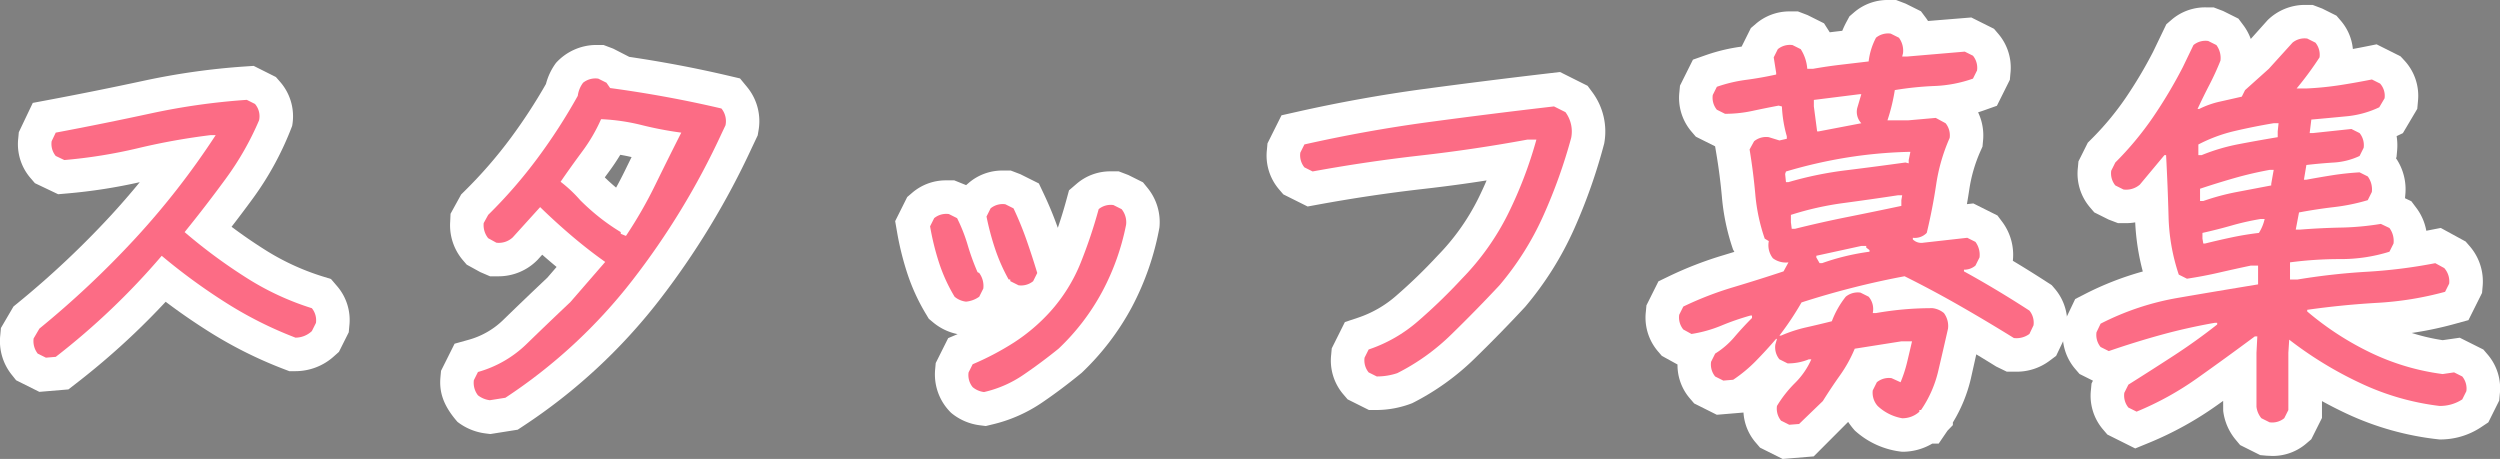
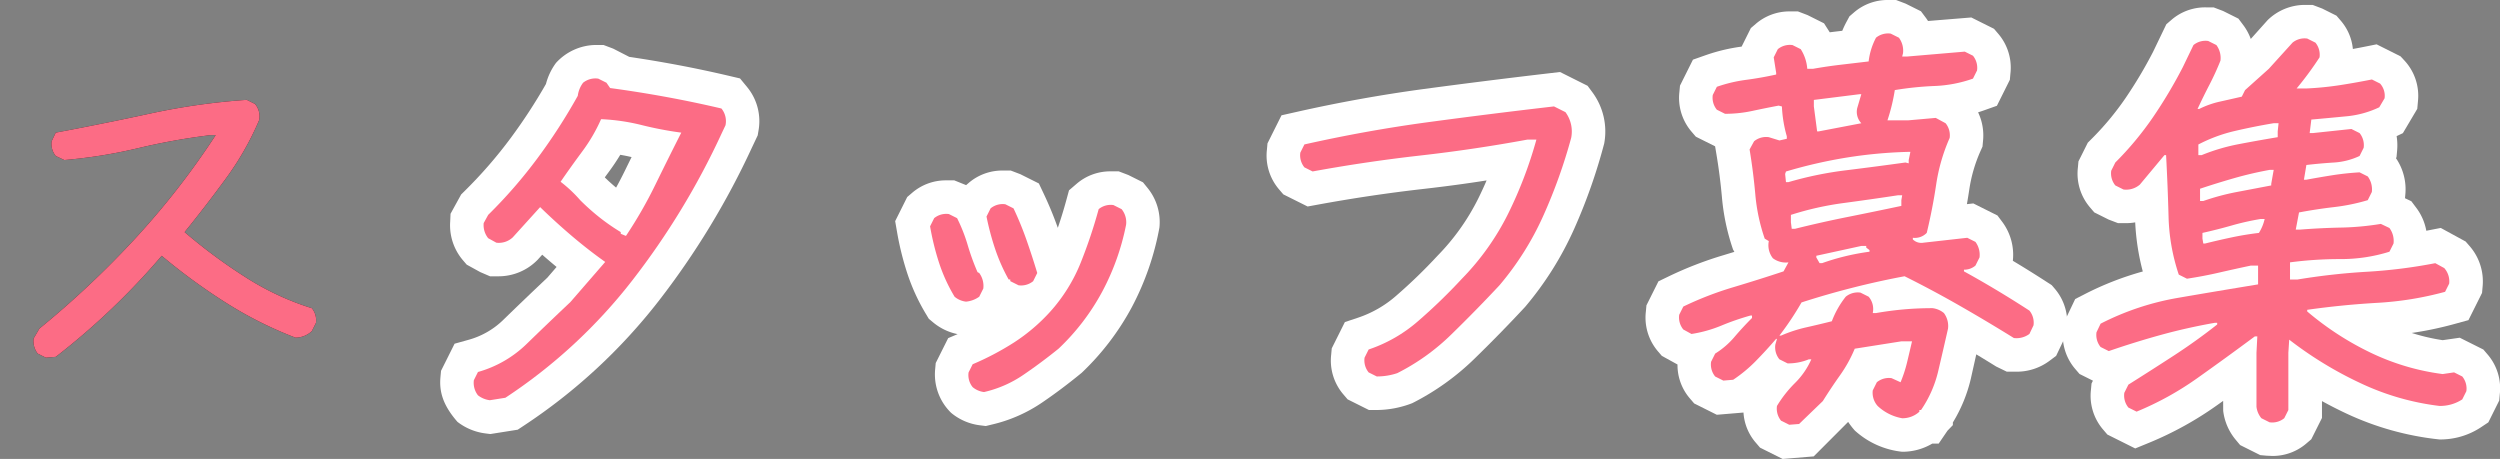
<svg xmlns="http://www.w3.org/2000/svg" width="298.36" height="54.773" viewBox="0 0 298.36 54.773">
  <rect x="0" y="0" width="298.36" height="54.773" fill="#808080" stroke="none" />
  <g transform="translate(-675 304)">
    <path d="M5.479,42.686,4.5,42.2a2.432,2.432,0,0,1-.488-1.807L4.7,39.219A111.561,111.561,0,0,0,16.124,28.477a93.24,93.24,0,0,0,9.619-12.353h-.586a78.282,78.282,0,0,0-8.692,1.562A60.2,60.2,0,0,1,7.676,19.1l-1.025-.488a2.266,2.266,0,0,1-.488-1.758l.488-1.025q5.712-1.074,11.377-2.3a79.817,79.817,0,0,1,11.426-1.612l.976.489a2.253,2.253,0,0,1,.488,1.953A34.946,34.946,0,0,1,26.963,21.3q-2.392,3.273-4.931,6.4a63.579,63.579,0,0,0,7.251,5.371,32.752,32.752,0,0,0,7.934,3.711,2.27,2.27,0,0,1,.489,1.758l-.489.976a2.87,2.87,0,0,1-1.953.781,46.526,46.526,0,0,1-8.349-4.2A71.061,71.061,0,0,1,19.3,30.528a84.612,84.612,0,0,1-6.006,6.347,85.091,85.091,0,0,1-6.64,5.713Z" transform="translate(675 -304)" fill="#1a1a1a" />
-     <path d="M4.695,46.766l-2.77-1.383-.55-.69A6.4,6.4,0,0,1,.03,40.03l.08-.886,1.5-2.566.561-.458A108.073,108.073,0,0,0,13.186,25.762q1.8-1.952,3.494-4.02a64.658,64.658,0,0,1-8.659,1.344l-1.083.094-2.772-1.32-.552-.643A6.189,6.189,0,0,1,2.18,16.489l.065-.709,1.668-3.5,2-.376q5.66-1.064,11.273-2.274a84.213,84.213,0,0,1,12-1.693l1.088-.074,2.652,1.329.517.59a6.251,6.251,0,0,1,1.424,5.243,36.652,36.652,0,0,1-4.673,8.639q-1.259,1.722-2.558,3.4,1.841,1.382,3.8,2.627A28.908,28.908,0,0,0,38.4,32.957l1.1.341.751.876A6.194,6.194,0,0,1,41.69,38.9l-.068.754-1.172,2.34-.574.511a6.861,6.861,0,0,1-4.611,1.792h-.738l-.689-.263a50.743,50.743,0,0,1-9.066-4.559q-2.578-1.634-5-3.461-1.8,1.932-3.717,3.76A89.08,89.08,0,0,1,9.1,45.75l-.936.725Z" transform="translate(675 -304)" fill="#fff" />
    <path d="M58.457,47.764a2.88,2.88,0,0,1-1.416-.586,2.432,2.432,0,0,1-.488-1.807l.488-.976a13.583,13.583,0,0,0,5.884-3.418q2.564-2.49,5.151-4.932l4.151-4.785q-2-1.416-3.955-3.076t-3.809-3.467L61.192,28.33a2.425,2.425,0,0,1-1.954.635l-.976-.537a2.5,2.5,0,0,1-.537-1.807l.537-.976a57.914,57.914,0,0,0,5.884-6.763,68.2,68.2,0,0,0,4.809-7.446,3.264,3.264,0,0,1,.635-1.563A2.352,2.352,0,0,1,71.4,9.385l.976.488.44.635q3.27.439,6.616,1.05t6.665,1.391a2.387,2.387,0,0,1,.488,2l-.439.928a90.274,90.274,0,0,1-10.694,17.6A62.969,62.969,0,0,1,60.313,47.471Zm16.26-19.629a52.324,52.324,0,0,0,3.491-6.079q1.539-3.15,3.1-6.226a42.409,42.409,0,0,1-4.712-.9,24.384,24.384,0,0,0-4.859-.708,20.031,20.031,0,0,1-2.27,3.882q-1.392,1.88-2.563,3.589a16.094,16.094,0,0,1,2.343,2.2,26.688,26.688,0,0,0,2.271,2.026A24.714,24.714,0,0,0,74.082,27.7v.2l.586.244Z" transform="translate(675 -304)" fill="#1a1a1a" />
    <path d="M58.519,51.8l-.564-.071A6.843,6.843,0,0,1,54.6,50.35c-1.728-1.976-2.194-3.59-2.035-5.341l.068-.752,1.619-3.238,1.709-.477a9.558,9.558,0,0,0,4.172-2.435q2.584-2.51,5.193-4.972l1.1-1.277q-.376-.31-.751-.629-.485-.412-.964-.832l-.558.617a6.505,6.505,0,0,1-4.646,1.962H58.483L57.31,32.47l-1.61-.886-.472-.549a6.426,6.426,0,0,1-1.5-4.59l.041-.934,1.269-2.306.416-.41a54.177,54.177,0,0,0,5.478-6.3,64.306,64.306,0,0,0,4.224-6.472,7.339,7.339,0,0,1,1.2-2.517,6.526,6.526,0,0,1,4.723-2.139h.944l1.156.436,1.918.984q2.5.368,5.043.832,3.442.629,6.861,1.432l1.315.309.859,1.043a6.4,6.4,0,0,1,1.345,5.2l-.092.55-.677,1.432a94.607,94.607,0,0,1-11.15,18.345,67.25,67.25,0,0,1-16.09,14.873l-.724.479ZM72.18,21.165l.058.065c.34.333.794.745,1.291,1.161q.568-1.031,1.084-2.09.381-.78.763-1.554-.678-.159-1.35-.272-.616,1.023-1.344,2.007Q72.427,20.826,72.18,21.165Z" transform="translate(675 -304)" fill="#fff" />
    <path d="M115.293,36a2.584,2.584,0,0,1-1.367-.586,19.734,19.734,0,0,1-1.856-4.053A31.271,31.271,0,0,1,111,27.012l.488-.977a2.274,2.274,0,0,1,1.758-.488l.977.488a19.558,19.558,0,0,1,1.269,3.223,27.18,27.18,0,0,0,1.172,3.223l.2.1a2.6,2.6,0,0,1,.488,1.856l-.488.976a3.26,3.26,0,0,1-1.563.586m2.148,10.791a2.6,2.6,0,0,1-1.367-.586,2.274,2.274,0,0,1-.488-1.758l.488-.976a33.081,33.081,0,0,0,4.883-2.564,21.748,21.748,0,0,0,4.395-3.735,19.736,19.736,0,0,0,3.613-5.811,59.1,59.1,0,0,0,2.148-6.4,2.27,2.27,0,0,1,1.758-.488l.977.488a2.475,2.475,0,0,1,.537,1.855,28.7,28.7,0,0,1-2.832,7.959,26.869,26.869,0,0,1-5.225,6.836q-2.051,1.66-4.2,3.125a13.715,13.715,0,0,1-4.688,2.051m4.1-12.744-.977-.488v-.2h-.195A21.51,21.51,0,0,1,118.76,29.7a32.016,32.016,0,0,1-1.026-3.857l.489-.977a2.272,2.272,0,0,1,1.758-.488l.976.488a39.112,39.112,0,0,1,1.563,3.809q.683,1.953,1.269,3.906l-.488.977a2.27,2.27,0,0,1-1.758.488" transform="translate(675 -304)" fill="#1a1a1a" />
    <path d="M117.649,50.844l-.7-.088a6.636,6.636,0,0,1-3.429-1.479,6.391,6.391,0,0,1-1.915-5.2l.068-.752,1.486-2.972,1.128-.477a6.6,6.6,0,0,1-2.923-1.4l-.517-.432-.347-.578a23.824,23.824,0,0,1-2.23-4.873,35.265,35.265,0,0,1-1.212-4.9l-.225-1.3,1.438-2.879.616-.527a6.151,6.151,0,0,1,4.06-1.462h.943l1.41.569.322-.276a6.146,6.146,0,0,1,4.062-1.465h.944l1.143.436,2.212,1.106.591,1.249a43.1,43.1,0,0,1,1.67,4.048q.561-1.639,1.012-3.292l.323-1.185.932-.8a6.145,6.145,0,0,1,4.062-1.465h.943l1.143.436,1.75.874.545.671a6.442,6.442,0,0,1,1.415,4.738,32.914,32.914,0,0,1-3.285,9.476,30.988,30.988,0,0,1-5.995,7.851c-1.7,1.391-3.185,2.5-4.707,3.536a17.764,17.764,0,0,1-6.043,2.644Z" transform="translate(675 -304)" fill="#fff" />
    <path d="M164.317,44.932l-.977-.488a2.274,2.274,0,0,1-.488-1.758l.488-.977a17.383,17.383,0,0,0,5.909-3.393,65.939,65.939,0,0,0,5.224-5.054,30.477,30.477,0,0,0,5.518-7.764,50.051,50.051,0,0,0,3.369-8.837h-1.074q-6.35,1.172-12.793,1.9t-12.842,1.9l-.977-.488a2.274,2.274,0,0,1-.488-1.758l.488-.977q7.373-1.659,14.795-2.661T185.46,12.7l1.367.684a3.886,3.886,0,0,1,.683,3.076,63.084,63.084,0,0,1-3.3,9.229,34.837,34.837,0,0,1-5.249,8.349q-2.734,2.929-5.712,5.835a25.81,25.81,0,0,1-6.5,4.663,7.651,7.651,0,0,1-2.441.391" transform="translate(675 -304)" fill="#1a1a1a" />
    <path d="M164.317,48.932h-.943l-2.546-1.272-.527-.616a6.2,6.2,0,0,1-1.432-4.72l.068-.751,1.566-3.136,1.574-.524a13.3,13.3,0,0,0,4.558-2.625,61.942,61.942,0,0,0,4.906-4.747,26.821,26.821,0,0,0,4.864-6.816q.534-1.08,1.012-2.193c-2.385.378-4.923.718-7.473,1.008q-6.31.717-12.573,1.864l-1.313.241-2.9-1.447-.527-.616a6.2,6.2,0,0,1-1.432-4.72l.068-.751,1.673-3.35,1.852-.417c5-1.126,10.1-2.042,15.138-2.723q7.46-1,15.065-1.889l1.185-.138,3.29,1.646.57.77a7.866,7.866,0,0,1,1.412,6.114,66.489,66.489,0,0,1-3.588,10.2,39,39,0,0,1-5.849,9.3c-1.994,2.143-3.942,4.134-5.972,6.114a29.926,29.926,0,0,1-7.5,5.378A11.892,11.892,0,0,1,164.317,48.932Z" transform="translate(675 -304)" fill="#fff" />
    <path d="M213.536,50.693l-.977-.488a2.266,2.266,0,0,1-.488-1.758,14.2,14.2,0,0,1,2.148-2.734,9.2,9.2,0,0,0,1.953-2.832h-.293a6.523,6.523,0,0,1-2.539.488l-.976-.488a2.266,2.266,0,0,1-.488-1.758l.195-.684h-.1q-1.172,1.368-2.417,2.637a16.921,16.921,0,0,1-2.71,2.246l-1.172.1-.976-.488a2.266,2.266,0,0,1-.488-1.758l.488-.977a9.725,9.725,0,0,0,2.295-1.977q1.024-1.2,2.1-2.271v-.293H208.9a30.356,30.356,0,0,0-3.467,1.2,15.6,15.6,0,0,1-3.564,1l-.977-.537a2.266,2.266,0,0,1-.488-1.757l.488-.977a40.055,40.055,0,0,1,5.933-2.3q3.1-.927,6.03-1.9l.586-1.074a2.588,2.588,0,0,1-1.855-.489,2.519,2.519,0,0,1-.489-2.051l-.488-.292a22.021,22.021,0,0,1-1.123-5.274q-.244-2.734-.684-5.371l.537-.977a2.273,2.273,0,0,1,1.758-.488l1.27.391.879-.2v-.293a15.3,15.3,0,0,1-.586-3.564l-.391-.1q-1.563.294-3.149.635a15.381,15.381,0,0,1-3.247.342l-.977-.488a2.266,2.266,0,0,1-.488-1.758l.488-.977a17.421,17.421,0,0,1,3.491-.83q1.831-.243,3.589-.635V8.7l-.293-1.855.488-.977a2.27,2.27,0,0,1,1.758-.488l.977.488a5.03,5.03,0,0,1,.781,2.344h.684q1.659-.293,3.32-.488l3.32-.391a8.012,8.012,0,0,1,.879-2.832,2.268,2.268,0,0,1,1.758-.488l.977.488a2.6,2.6,0,0,1,.488,1.855l-.1.391h.586l6.885-.586.977.488a2.28,2.28,0,0,1,.488,1.758l-.488.977a15.508,15.508,0,0,1-4.59.879,38.339,38.339,0,0,0-4.737.488,22.43,22.43,0,0,1-.879,3.613H227.7l3.32-.293,1.172.635a2.27,2.27,0,0,1,.488,1.758,21.5,21.5,0,0,0-1.611,5.566q-.439,2.929-1.123,5.762a1.963,1.963,0,0,1-1.66.586v.195a1.441,1.441,0,0,0,1.269.391l5.225-.586.976.488a2.6,2.6,0,0,1,.489,1.856l-.489.976a2.066,2.066,0,0,1-1.367.488v.2q1.953,1.074,3.907,2.246T242.2,37.07a2.274,2.274,0,0,1,.488,1.758l-.488,1.025a2.594,2.594,0,0,1-1.856.489q-3.222-2-6.469-3.858T227.3,32.969q-3.126.585-6.2,1.367T215,36.094a35.038,35.038,0,0,1-2.637,3.955h.2a16.788,16.788,0,0,1,2.979-.977q1.512-.34,3.076-.732a10.908,10.908,0,0,1,1.66-2.93,2.268,2.268,0,0,1,1.758-.488l.976.488a2.257,2.257,0,0,1,.489,1.953h.39q1.661-.292,3.321-.439t3.418-.147a2.606,2.606,0,0,1,1.367.586,2.6,2.6,0,0,1,.488,1.856q-.587,2.587-1.172,5.078a13.765,13.765,0,0,1-2.051,4.638h-.195v.2a3,3,0,0,1-2.051.781,5.7,5.7,0,0,1-2.929-1.465,2.372,2.372,0,0,1-.586-1.855l.488-.977a2.268,2.268,0,0,1,1.758-.488l1.074.488a15.8,15.8,0,0,0,.781-2.392q.292-1.221.586-2.491h-1.269l-5.567.879a16.012,16.012,0,0,1-1.758,3.174q-1.074,1.513-2.05,3.076L214.708,50.6Zm14.257-31.2V19.1l.2-.976h-.2a55.213,55.213,0,0,0-7.421.684,57.661,57.661,0,0,0-7.227,1.66l-.1.293.1.976h.293a42.991,42.991,0,0,1,6.885-1.416q3.564-.44,7.08-.928Zm-.878,5.078v-.683l.1-.586h-.488q-3.222.489-6.494.927a36.225,36.225,0,0,0-6.3,1.416v.879l.1.782h.39q3.125-.781,6.3-1.416t6.4-1.319m-4.786-9.863a1.981,1.981,0,0,1-.488-1.807l.488-1.66h-.195l-5.469.684V12.7l.391,2.979h.195Zm.977,15.332v-.195l-.391-.293v-.2h-.586l-5.371,1.172v.2l.391.683h.293a27.477,27.477,0,0,1,2.783-.83,28.251,28.251,0,0,1,2.881-.537" transform="translate(675 -304)" fill="#1a1a1a" />
    <path d="M212.75,54.772l-2.7-1.349-.526-.614a6.062,6.062,0,0,1-1.45-3.575l-3.183.266-2.7-1.351-.526-.613A6.1,6.1,0,0,1,200.2,43.5l-1.87-1.028-.473-.552a6.189,6.189,0,0,1-1.434-4.727l.069-.748,1.434-2.871,1.23-.593a44.048,44.048,0,0,1,6.524-2.524q.658-.2,1.309-.4l-.158-.273a26.125,26.125,0,0,1-1.327-6.228q-.23-2.578-.645-5.067l-.171-1.028-2.3-1.149-.526-.614a6.189,6.189,0,0,1-1.435-4.729l.069-.748,1.547-3.1,1.526-.538a21.5,21.5,0,0,1,4.284-1.021l1.1-2.209.614-.526a6.145,6.145,0,0,1,4.062-1.465h.943l1.143.436,1.971.985.6.939.083.133q.429-.055.858-.106l.637-.075a11.38,11.38,0,0,1,.506-1.071l.352-.654.563-.484A6.141,6.141,0,0,1,225.345,0h.943l1.144.436,1.824.911.568.758q.145.194.274.4l5.166-.42,2.711,1.354.528.619a6.205,6.205,0,0,1,1.429,4.711l-.067.754-1.546,3.1-1.518.54q-.361.128-.727.242a6.394,6.394,0,0,1,.586,3.431l-.06.658-.268.6a17.6,17.6,0,0,0-1.311,4.535q-.131.871-.282,1.734l.767-.086,2.879,1.439.566.755a6.581,6.581,0,0,1,1.274,4.613l0,.043.127.076q2.015,1.209,4.028,2.517l.485.315.376.44a6.2,6.2,0,0,1,1.432,4.72l-.065.712-1.219,2.561-.789.591a6.54,6.54,0,0,1-3.954,1.3H239.5l-1.27-.617q-1.184-.736-2.373-1.452l-.655,2.927a17.762,17.762,0,0,1-2.139,5.2v.319l-.642.664-1.049,1.538h-.762a6.979,6.979,0,0,1-3.6.977,9.936,9.936,0,0,1-5.644-2.528,8.7,8.7,0,0,1-.8-1.036l-4.109,4.117Z" transform="translate(675 -304)" fill="#fff" />
    <path d="M270.86,50.4l-.977-.488a2.58,2.58,0,0,1-.586-1.367V42.1l.1-1.953H269.1q-3.42,2.54-6.861,4.98a36.414,36.414,0,0,1-7.251,4l-.976-.488a2.268,2.268,0,0,1-.488-1.758l.488-.977q2.637-1.659,5.347-3.418t5.249-3.759v-.2h-.293q-3.321.586-6.421,1.441T251.67,41.9l-.976-.488a2.268,2.268,0,0,1-.489-1.758l.489-1.025a32.135,32.135,0,0,1,9.2-3.076q4.809-.829,9.594-1.612V31.7h-.879q-1.855.391-3.759.83T261,33.262l-.976-.489a23.584,23.584,0,0,1-1.221-6.982q-.1-3.661-.293-7.275h-.2l-2.93,3.515a2.512,2.512,0,0,1-1.953.586l-.977-.488a2.273,2.273,0,0,1-.488-1.758l.488-.976a37.883,37.883,0,0,0,4.493-5.4,56.427,56.427,0,0,0,3.564-5.981l1.27-2.637a2.266,2.266,0,0,1,1.757-.488l.977.488A2.591,2.591,0,0,1,265,7.236q-.585,1.466-1.318,2.881T262.266,13h.2a10.729,10.729,0,0,1,2.49-.879q1.318-.293,2.588-.586l.391-.781,2.832-2.539,2.832-3.125a2.268,2.268,0,0,1,1.758-.488l.976.488a2.274,2.274,0,0,1,.489,1.758,39,39,0,0,1-2.735,3.711h1.172a37.892,37.892,0,0,0,3.955-.391q1.9-.293,3.858-.684l.976.489a2.174,2.174,0,0,1,.537,1.758l-.635,1.074a11.626,11.626,0,0,1-3.906,1.074q-2.051.2-4.2.391l-.2,1.611h.39l4.59-.488.977.488a2.278,2.278,0,0,1,.488,1.758l-.488.976a8.391,8.391,0,0,1-3.076.782q-1.613.1-3.272.293l-.293,1.757h.293q1.562-.292,3.125-.537t3.223-.342l.976.489a2.6,2.6,0,0,1,.489,1.855l-.489.977a23.623,23.623,0,0,1-4.052.83q-2.1.245-4.151.635l-.39,2.05h.488q2.441-.193,4.883-.244a32.948,32.948,0,0,0,4.785-.439l1.025.488a2.592,2.592,0,0,1,.488,1.856l-.488.976a19.335,19.335,0,0,1-5.859.879,45.3,45.3,0,0,0-6.006.391v2.05h.879a78.25,78.25,0,0,1,8.276-.927,61.4,61.4,0,0,0,8.179-1.026l1.074.586a2.381,2.381,0,0,1,.586,1.856l-.488.976a39.059,39.059,0,0,1-8.13,1.319q-4.224.244-8.325.83v.195a35.268,35.268,0,0,0,7.592,4.932,28.147,28.147,0,0,0,8.57,2.539l1.367-.2.977.489a2.274,2.274,0,0,1,.488,1.757l-.488.977a4.825,4.825,0,0,1-2.735.781,30.615,30.615,0,0,1-9.448-2.734,45.125,45.125,0,0,1-8.472-5.176l-.1,1.563v6.836l-.489.976a2.269,2.269,0,0,1-1.757.488m.976-34.033v-.683l.1-.977h-.586q-2.344.392-4.639.928a18.341,18.341,0,0,0-4.346,1.611v1.27h.391A23.246,23.246,0,0,1,267.2,17.2q2.295-.44,4.639-.83m-.781,5.762v-.195l.293-1.661h-.488q-2.149.391-4.2.977t-4.1,1.27v1.464h.39a28.089,28.089,0,0,1,4-1.074l4.1-.781m-1.465,5.664a5.291,5.291,0,0,0,.684-1.66h-.489a31.358,31.358,0,0,0-3.466.781q-1.71.489-3.467.879v.684l.1.586h.2q1.562-.391,3.174-.733t3.271-.537" transform="translate(675 -304)" fill="#1a1a1a" />
    <path d="M271.159,54.414l-.661-.03-.751-.068-2.4-1.2-.535-.64a6.614,6.614,0,0,1-1.487-3.444l-.005-1.189-.767.546a40.588,40.588,0,0,1-8.046,4.441l-1.682.69L251.5,51.859l-.526-.615a6.192,6.192,0,0,1-1.432-4.726l.069-.748.169-.338-1.6-.8-.525-.611a6.19,6.19,0,0,1-1.439-4.726l.065-.714,1.381-2.895,1.206-.617A36.447,36.447,0,0,1,255.73,32.4a27.879,27.879,0,0,1-.906-5.861,6.434,6.434,0,0,1-1.106.093h-.943l-1.134-.434-1.7-.85-.527-.616a6.2,6.2,0,0,1-1.432-4.719l.068-.752,1.116-2.232.459-.459a33.891,33.891,0,0,0,4.02-4.827,52.419,52.419,0,0,0,3.31-5.555l1.584-3.293.634-.545A6.14,6.14,0,0,1,263.236.879h.943l1.143.436,1.822.91.567.755a6.46,6.46,0,0,1,.906,1.668L270.63,2.4A6.37,6.37,0,0,1,275.052.586H276l1.144.436,1.7.849.526.613a6.054,6.054,0,0,1,1.431,3.36q.739-.134,1.485-.284l1.348-.27,2.853,1.43.493.531a6.186,6.186,0,0,1,1.588,4.84l-.082.9-1.717,2.9-.747.354a6.935,6.935,0,0,1,.057,1.746l-.067.755-.066.133a6.594,6.594,0,0,1,1.111,4.386l-.035.391.758.361.591.787a6.437,6.437,0,0,1,1.194,2.734l.309-.059,1.416-.276,2.967,1.619.47.538a6.418,6.418,0,0,1,1.557,4.849l-.068.752-1.623,3.246-1.719.473a42.089,42.089,0,0,1-5.051,1.057,24.332,24.332,0,0,0,3.692.861l2.043-.293,2.818,1.41.525.613a6.2,6.2,0,0,1,1.435,4.716l-.067.754-1.3,2.608-.887.59a8.775,8.775,0,0,1-4.95,1.45,34.763,34.763,0,0,1-11.151-3.115q-1.46-.687-2.867-1.463v2.012l-1.274,2.542-.612.524A6.144,6.144,0,0,1,271.159,54.414Z" transform="translate(675 -304)" fill="#fff" />
    <path d="M5.479,42.686,4.5,42.2a2.432,2.432,0,0,1-.488-1.807L4.7,39.219A111.561,111.561,0,0,0,16.124,28.477a93.24,93.24,0,0,0,9.619-12.353h-.586a78.282,78.282,0,0,0-8.692,1.562A60.2,60.2,0,0,1,7.676,19.1l-1.025-.488a2.266,2.266,0,0,1-.488-1.758l.488-1.025q5.712-1.074,11.377-2.3a79.817,79.817,0,0,1,11.426-1.612l.976.489a2.253,2.253,0,0,1,.488,1.953A34.946,34.946,0,0,1,26.963,21.3q-2.392,3.273-4.931,6.4a63.579,63.579,0,0,0,7.251,5.371,32.752,32.752,0,0,0,7.934,3.711,2.27,2.27,0,0,1,.489,1.758l-.489.976a2.87,2.87,0,0,1-1.953.781,46.526,46.526,0,0,1-8.349-4.2A71.061,71.061,0,0,1,19.3,30.528a84.612,84.612,0,0,1-6.006,6.347,85.091,85.091,0,0,1-6.64,5.713Z" transform="translate(675 -304)" fill="#fc6c85" />
    <path d="M58.457,47.764a2.88,2.88,0,0,1-1.416-.586,2.432,2.432,0,0,1-.488-1.807l.488-.976a13.583,13.583,0,0,0,5.884-3.418q2.564-2.49,5.151-4.932l4.151-4.785q-2-1.416-3.955-3.076t-3.809-3.467L61.192,28.33a2.425,2.425,0,0,1-1.954.635l-.976-.537a2.5,2.5,0,0,1-.537-1.807l.537-.976a57.914,57.914,0,0,0,5.884-6.763,68.2,68.2,0,0,0,4.809-7.446,3.264,3.264,0,0,1,.635-1.563A2.352,2.352,0,0,1,71.4,9.385l.976.488.44.635q3.27.439,6.616,1.05t6.665,1.391a2.387,2.387,0,0,1,.488,2l-.439.928a90.274,90.274,0,0,1-10.694,17.6A62.969,62.969,0,0,1,60.313,47.471Zm16.26-19.629a52.324,52.324,0,0,0,3.491-6.079q1.539-3.15,3.1-6.226a42.409,42.409,0,0,1-4.712-.9,24.384,24.384,0,0,0-4.859-.708,20.031,20.031,0,0,1-2.27,3.882q-1.392,1.88-2.563,3.589a16.094,16.094,0,0,1,2.343,2.2,26.688,26.688,0,0,0,2.271,2.026A24.714,24.714,0,0,0,74.082,27.7v.2l.586.244Z" transform="translate(675 -304)" fill="#fc6c85" />
    <path d="M115.293,36a2.584,2.584,0,0,1-1.367-.586,19.734,19.734,0,0,1-1.856-4.053A31.271,31.271,0,0,1,111,27.012l.488-.977a2.274,2.274,0,0,1,1.758-.488l.977.488a19.558,19.558,0,0,1,1.269,3.223,27.18,27.18,0,0,0,1.172,3.223l.2.1a2.6,2.6,0,0,1,.488,1.856l-.488.976a3.26,3.26,0,0,1-1.563.586m2.148,10.791a2.6,2.6,0,0,1-1.367-.586,2.274,2.274,0,0,1-.488-1.758l.488-.976a33.081,33.081,0,0,0,4.883-2.564,21.748,21.748,0,0,0,4.395-3.735,19.736,19.736,0,0,0,3.613-5.811,59.1,59.1,0,0,0,2.148-6.4,2.27,2.27,0,0,1,1.758-.488l.977.488a2.475,2.475,0,0,1,.537,1.855,28.7,28.7,0,0,1-2.832,7.959,26.869,26.869,0,0,1-5.225,6.836q-2.051,1.66-4.2,3.125a13.715,13.715,0,0,1-4.688,2.051m4.1-12.744-.977-.488v-.2h-.195A21.51,21.51,0,0,1,118.76,29.7a32.016,32.016,0,0,1-1.026-3.857l.489-.977a2.272,2.272,0,0,1,1.758-.488l.976.488a39.112,39.112,0,0,1,1.563,3.809q.683,1.953,1.269,3.906l-.488.977a2.27,2.27,0,0,1-1.758.488" transform="translate(675 -304)" fill="#fc6c85" />
    <path d="M164.317,44.932l-.977-.488a2.274,2.274,0,0,1-.488-1.758l.488-.977a17.383,17.383,0,0,0,5.909-3.393,65.939,65.939,0,0,0,5.224-5.054,30.477,30.477,0,0,0,5.518-7.764,50.051,50.051,0,0,0,3.369-8.837h-1.074q-6.35,1.172-12.793,1.9t-12.842,1.9l-.977-.488a2.274,2.274,0,0,1-.488-1.758l.488-.977q7.373-1.659,14.795-2.661T185.46,12.7l1.367.684a3.886,3.886,0,0,1,.683,3.076,63.084,63.084,0,0,1-3.3,9.229,34.837,34.837,0,0,1-5.249,8.349q-2.734,2.929-5.712,5.835a25.81,25.81,0,0,1-6.5,4.663,7.651,7.651,0,0,1-2.441.391" transform="translate(675 -304)" fill="#fc6c85" />
    <path d="M213.536,50.693l-.977-.488a2.266,2.266,0,0,1-.488-1.758,14.2,14.2,0,0,1,2.148-2.734,9.2,9.2,0,0,0,1.953-2.832h-.293a6.523,6.523,0,0,1-2.539.488l-.976-.488a2.266,2.266,0,0,1-.488-1.758l.195-.684h-.1q-1.172,1.368-2.417,2.637a16.921,16.921,0,0,1-2.71,2.246l-1.172.1-.976-.488a2.266,2.266,0,0,1-.488-1.758l.488-.977a9.725,9.725,0,0,0,2.295-1.977q1.024-1.2,2.1-2.271v-.293H208.9a30.356,30.356,0,0,0-3.467,1.2,15.6,15.6,0,0,1-3.564,1l-.977-.537a2.266,2.266,0,0,1-.488-1.757l.488-.977a40.055,40.055,0,0,1,5.933-2.3q3.1-.927,6.03-1.9l.586-1.074a2.588,2.588,0,0,1-1.855-.489,2.519,2.519,0,0,1-.489-2.051l-.488-.292a22.021,22.021,0,0,1-1.123-5.274q-.244-2.734-.684-5.371l.537-.977a2.273,2.273,0,0,1,1.758-.488l1.27.391.879-.2v-.293a15.3,15.3,0,0,1-.586-3.564l-.391-.1q-1.563.294-3.149.635a15.381,15.381,0,0,1-3.247.342l-.977-.488a2.266,2.266,0,0,1-.488-1.758l.488-.977a17.421,17.421,0,0,1,3.491-.83q1.831-.243,3.589-.635V8.7l-.293-1.855.488-.977a2.27,2.27,0,0,1,1.758-.488l.977.488a5.03,5.03,0,0,1,.781,2.344h.684q1.659-.293,3.32-.488l3.32-.391a8.012,8.012,0,0,1,.879-2.832,2.268,2.268,0,0,1,1.758-.488l.977.488a2.6,2.6,0,0,1,.488,1.855l-.1.391h.586l6.885-.586.977.488a2.28,2.28,0,0,1,.488,1.758l-.488.977a15.508,15.508,0,0,1-4.59.879,38.339,38.339,0,0,0-4.737.488,22.43,22.43,0,0,1-.879,3.613H227.7l3.32-.293,1.172.635a2.27,2.27,0,0,1,.488,1.758,21.5,21.5,0,0,0-1.611,5.566q-.439,2.929-1.123,5.762a1.963,1.963,0,0,1-1.66.586v.195a1.441,1.441,0,0,0,1.269.391l5.225-.586.976.488a2.6,2.6,0,0,1,.489,1.856l-.489.976a2.066,2.066,0,0,1-1.367.488v.2q1.953,1.074,3.907,2.246T242.2,37.07a2.274,2.274,0,0,1,.488,1.758l-.488,1.025a2.594,2.594,0,0,1-1.856.489q-3.222-2-6.469-3.858T227.3,32.969q-3.126.585-6.2,1.367T215,36.094a35.038,35.038,0,0,1-2.637,3.955h.2a16.788,16.788,0,0,1,2.979-.977q1.512-.34,3.076-.732a10.908,10.908,0,0,1,1.66-2.93,2.268,2.268,0,0,1,1.758-.488l.976.488a2.257,2.257,0,0,1,.489,1.953h.39q1.661-.292,3.321-.439t3.418-.147a2.606,2.606,0,0,1,1.367.586,2.6,2.6,0,0,1,.488,1.856q-.587,2.587-1.172,5.078a13.765,13.765,0,0,1-2.051,4.638h-.195v.2a3,3,0,0,1-2.051.781,5.7,5.7,0,0,1-2.929-1.465,2.372,2.372,0,0,1-.586-1.855l.488-.977a2.268,2.268,0,0,1,1.758-.488l1.074.488a15.8,15.8,0,0,0,.781-2.392q.292-1.221.586-2.491h-1.269l-5.567.879a16.012,16.012,0,0,1-1.758,3.174q-1.074,1.513-2.05,3.076L214.708,50.6Zm14.257-31.2V19.1l.2-.976h-.2a55.213,55.213,0,0,0-7.421.684,57.661,57.661,0,0,0-7.227,1.66l-.1.293.1.976h.293a42.991,42.991,0,0,1,6.885-1.416q3.564-.44,7.08-.928Zm-.878,5.078v-.683l.1-.586h-.488q-3.222.489-6.494.927a36.225,36.225,0,0,0-6.3,1.416v.879l.1.782h.39q3.125-.781,6.3-1.416t6.4-1.319m-4.786-9.863a1.981,1.981,0,0,1-.488-1.807l.488-1.66h-.195l-5.469.684V12.7l.391,2.979h.195Zm.977,15.332v-.195l-.391-.293v-.2h-.586l-5.371,1.172v.2l.391.683h.293a27.477,27.477,0,0,1,2.783-.83,28.251,28.251,0,0,1,2.881-.537" transform="translate(675 -304)" fill="#fc6c85" />
    <path d="M270.86,50.4l-.977-.488a2.58,2.58,0,0,1-.586-1.367V42.1l.1-1.953H269.1q-3.42,2.54-6.861,4.98a36.414,36.414,0,0,1-7.251,4l-.976-.488a2.268,2.268,0,0,1-.488-1.758l.488-.977q2.637-1.659,5.347-3.418t5.249-3.759v-.2h-.293q-3.321.586-6.421,1.441T251.67,41.9l-.976-.488a2.268,2.268,0,0,1-.489-1.758l.489-1.025a32.135,32.135,0,0,1,9.2-3.076q4.809-.829,9.594-1.612V31.7h-.879q-1.855.391-3.759.83T261,33.262l-.976-.489a23.584,23.584,0,0,1-1.221-6.982q-.1-3.661-.293-7.275h-.2l-2.93,3.515a2.512,2.512,0,0,1-1.953.586l-.977-.488a2.273,2.273,0,0,1-.488-1.758l.488-.976a37.883,37.883,0,0,0,4.493-5.4,56.427,56.427,0,0,0,3.564-5.981l1.27-2.637a2.266,2.266,0,0,1,1.757-.488l.977.488A2.591,2.591,0,0,1,265,7.236q-.585,1.466-1.318,2.881T262.266,13h.2a10.729,10.729,0,0,1,2.49-.879q1.318-.293,2.588-.586l.391-.781,2.832-2.539,2.832-3.125a2.268,2.268,0,0,1,1.758-.488l.976.488a2.274,2.274,0,0,1,.489,1.758,39,39,0,0,1-2.735,3.711h1.172a37.892,37.892,0,0,0,3.955-.391q1.9-.293,3.858-.684l.976.489a2.174,2.174,0,0,1,.537,1.758l-.635,1.074a11.626,11.626,0,0,1-3.906,1.074q-2.051.2-4.2.391l-.2,1.611h.39l4.59-.488.977.488a2.278,2.278,0,0,1,.488,1.758l-.488.976a8.391,8.391,0,0,1-3.076.782q-1.613.1-3.272.293l-.293,1.757h.293q1.562-.292,3.125-.537t3.223-.342l.976.489a2.6,2.6,0,0,1,.489,1.855l-.489.977a23.623,23.623,0,0,1-4.052.83q-2.1.245-4.151.635l-.39,2.05h.488q2.441-.193,4.883-.244a32.948,32.948,0,0,0,4.785-.439l1.025.488a2.592,2.592,0,0,1,.488,1.856l-.488.976a19.335,19.335,0,0,1-5.859.879,45.3,45.3,0,0,0-6.006.391v2.05h.879a78.25,78.25,0,0,1,8.276-.927,61.4,61.4,0,0,0,8.179-1.026l1.074.586a2.381,2.381,0,0,1,.586,1.856l-.488.976a39.059,39.059,0,0,1-8.13,1.319q-4.224.244-8.325.83v.195a35.268,35.268,0,0,0,7.592,4.932,28.147,28.147,0,0,0,8.57,2.539l1.367-.2.977.489a2.274,2.274,0,0,1,.488,1.757l-.488.977a4.825,4.825,0,0,1-2.735.781,30.615,30.615,0,0,1-9.448-2.734,45.125,45.125,0,0,1-8.472-5.176l-.1,1.563v6.836l-.489.976a2.269,2.269,0,0,1-1.757.488m.976-34.033v-.683l.1-.977h-.586q-2.344.392-4.639.928a18.341,18.341,0,0,0-4.346,1.611v1.27h.391A23.246,23.246,0,0,1,267.2,17.2q2.295-.44,4.639-.83m-.781,5.762v-.195l.293-1.661h-.488q-2.149.391-4.2.977t-4.1,1.27v1.464h.39a28.089,28.089,0,0,1,4-1.074l4.1-.781m-1.465,5.664a5.291,5.291,0,0,0,.684-1.66h-.489a31.358,31.358,0,0,0-3.466.781q-1.71.489-3.467.879v.684l.1.586h.2q1.562-.391,3.174-.733t3.271-.537" transform="translate(675 -304)" fill="#fc6c85" />
    <rect width="298.36" height="54.773" transform="translate(675 -304)" fill="none" />
  </g>
</svg>